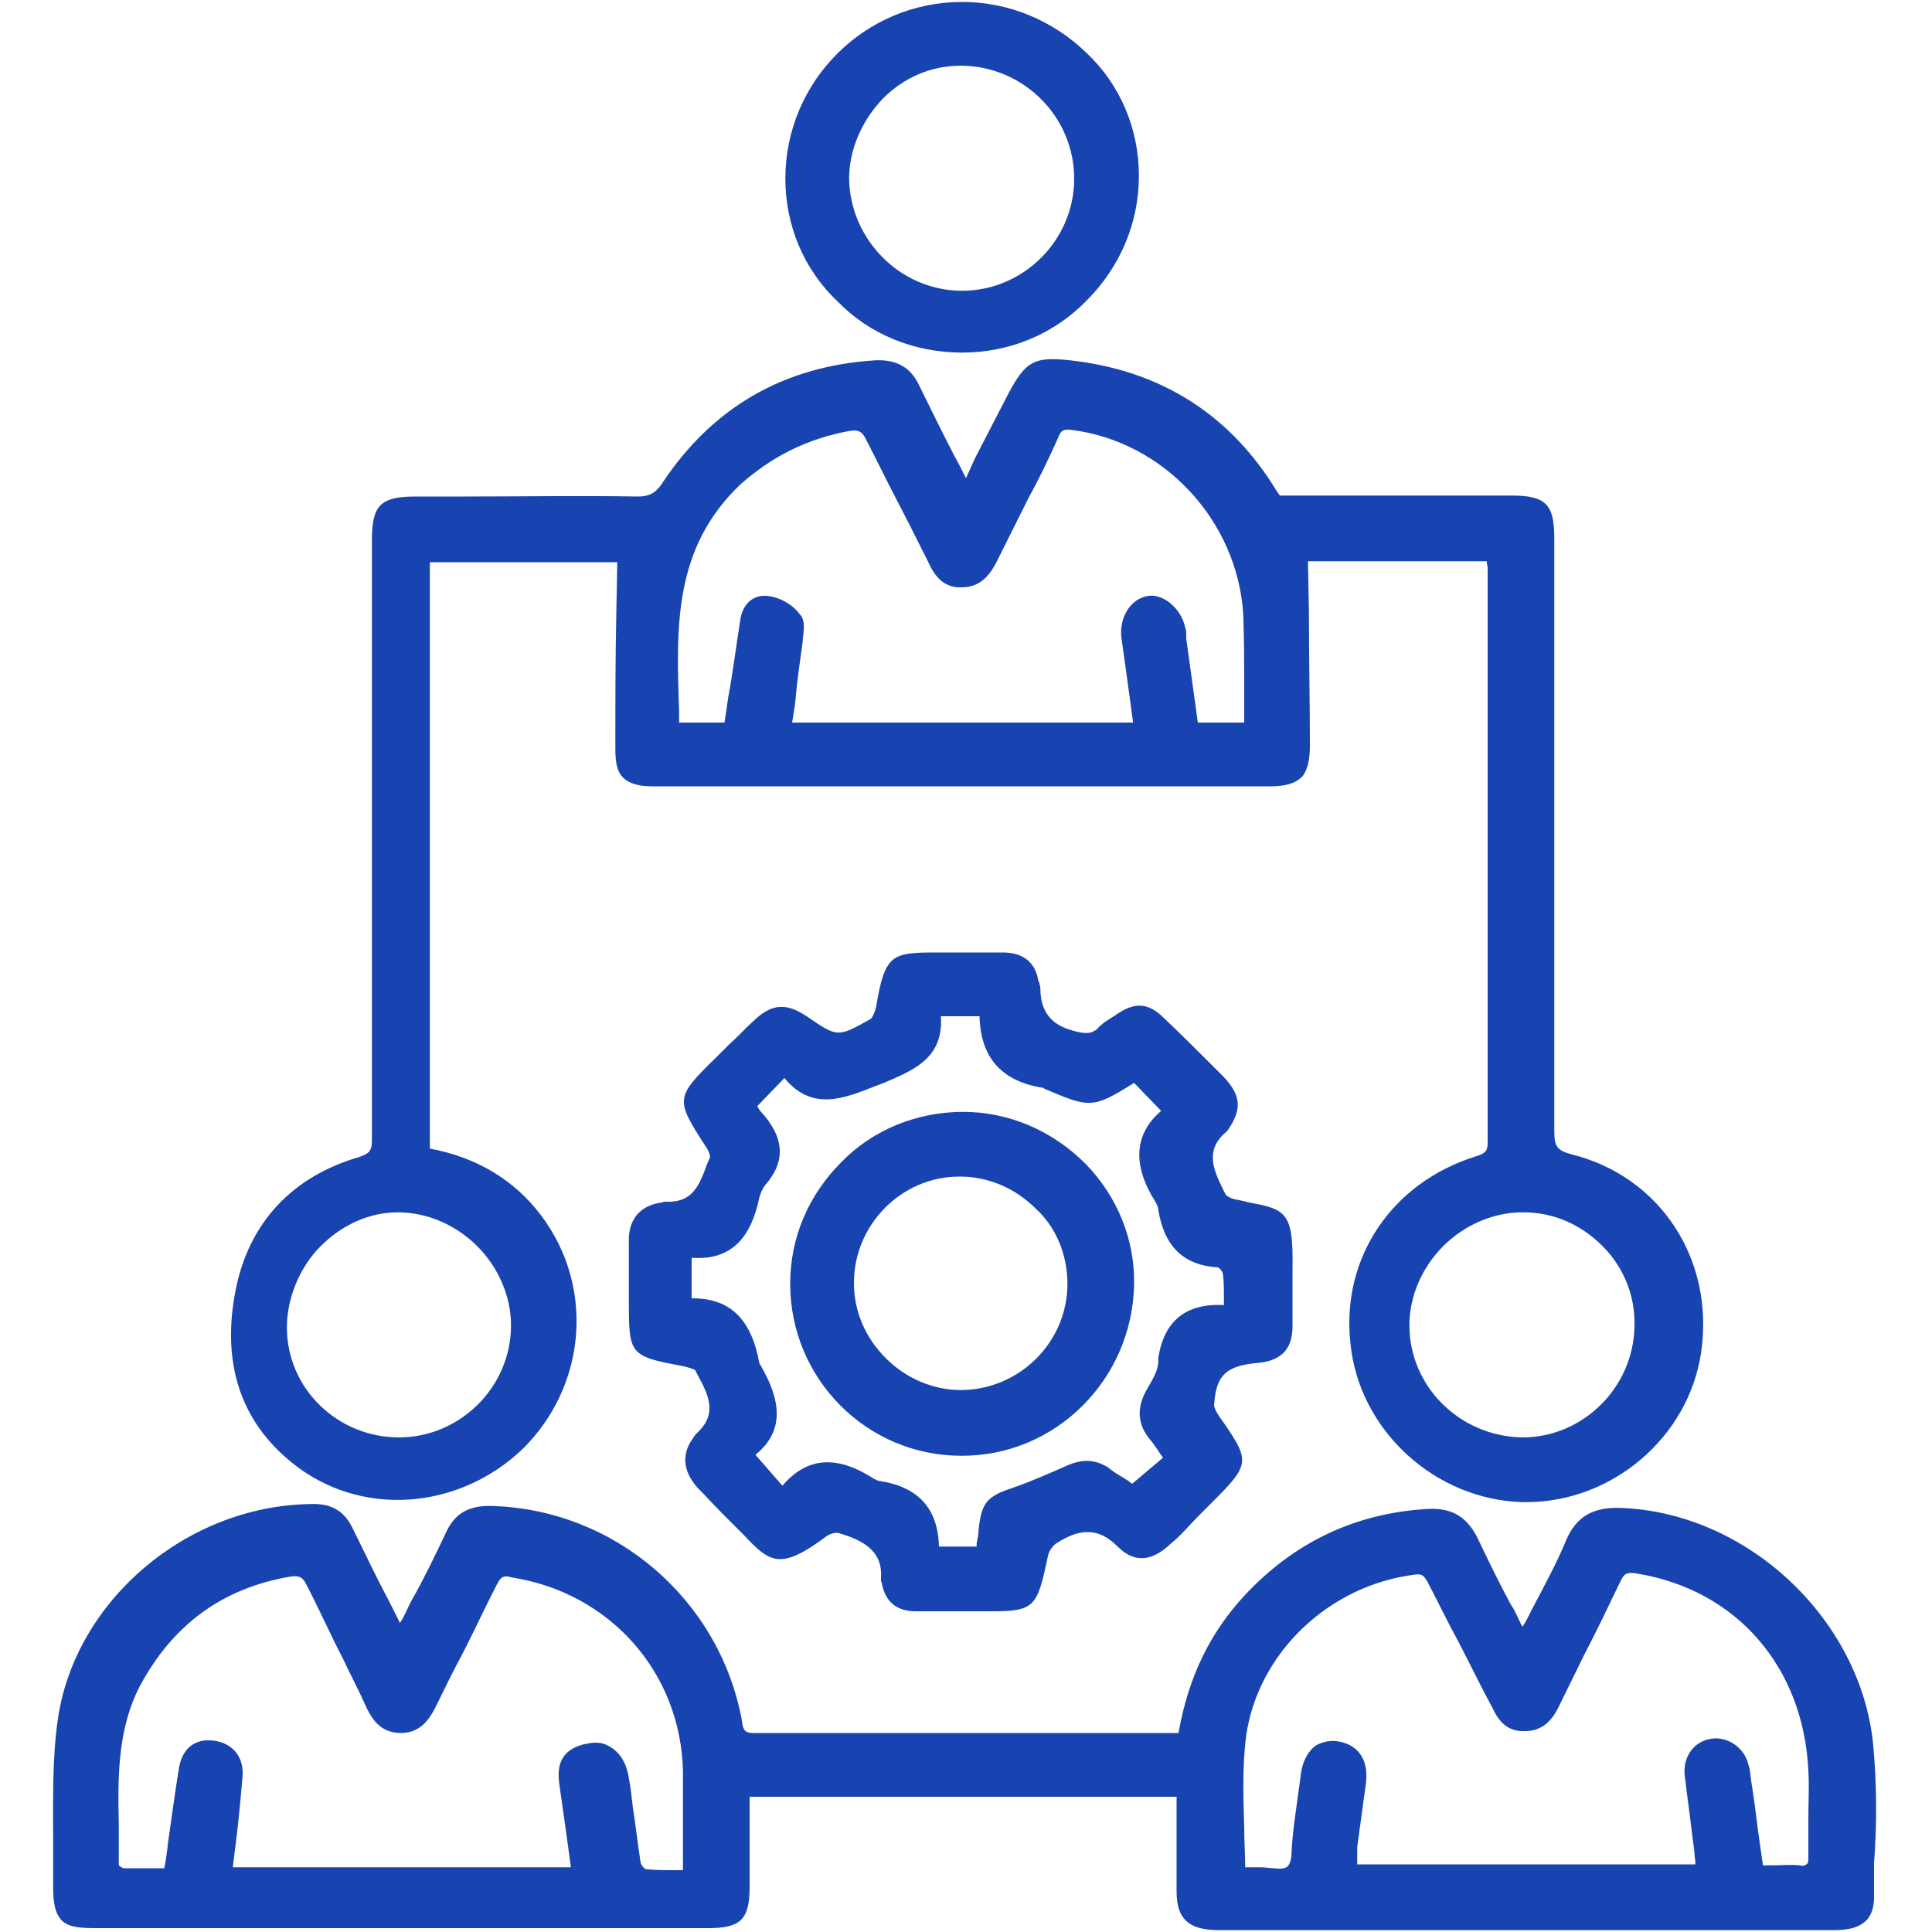
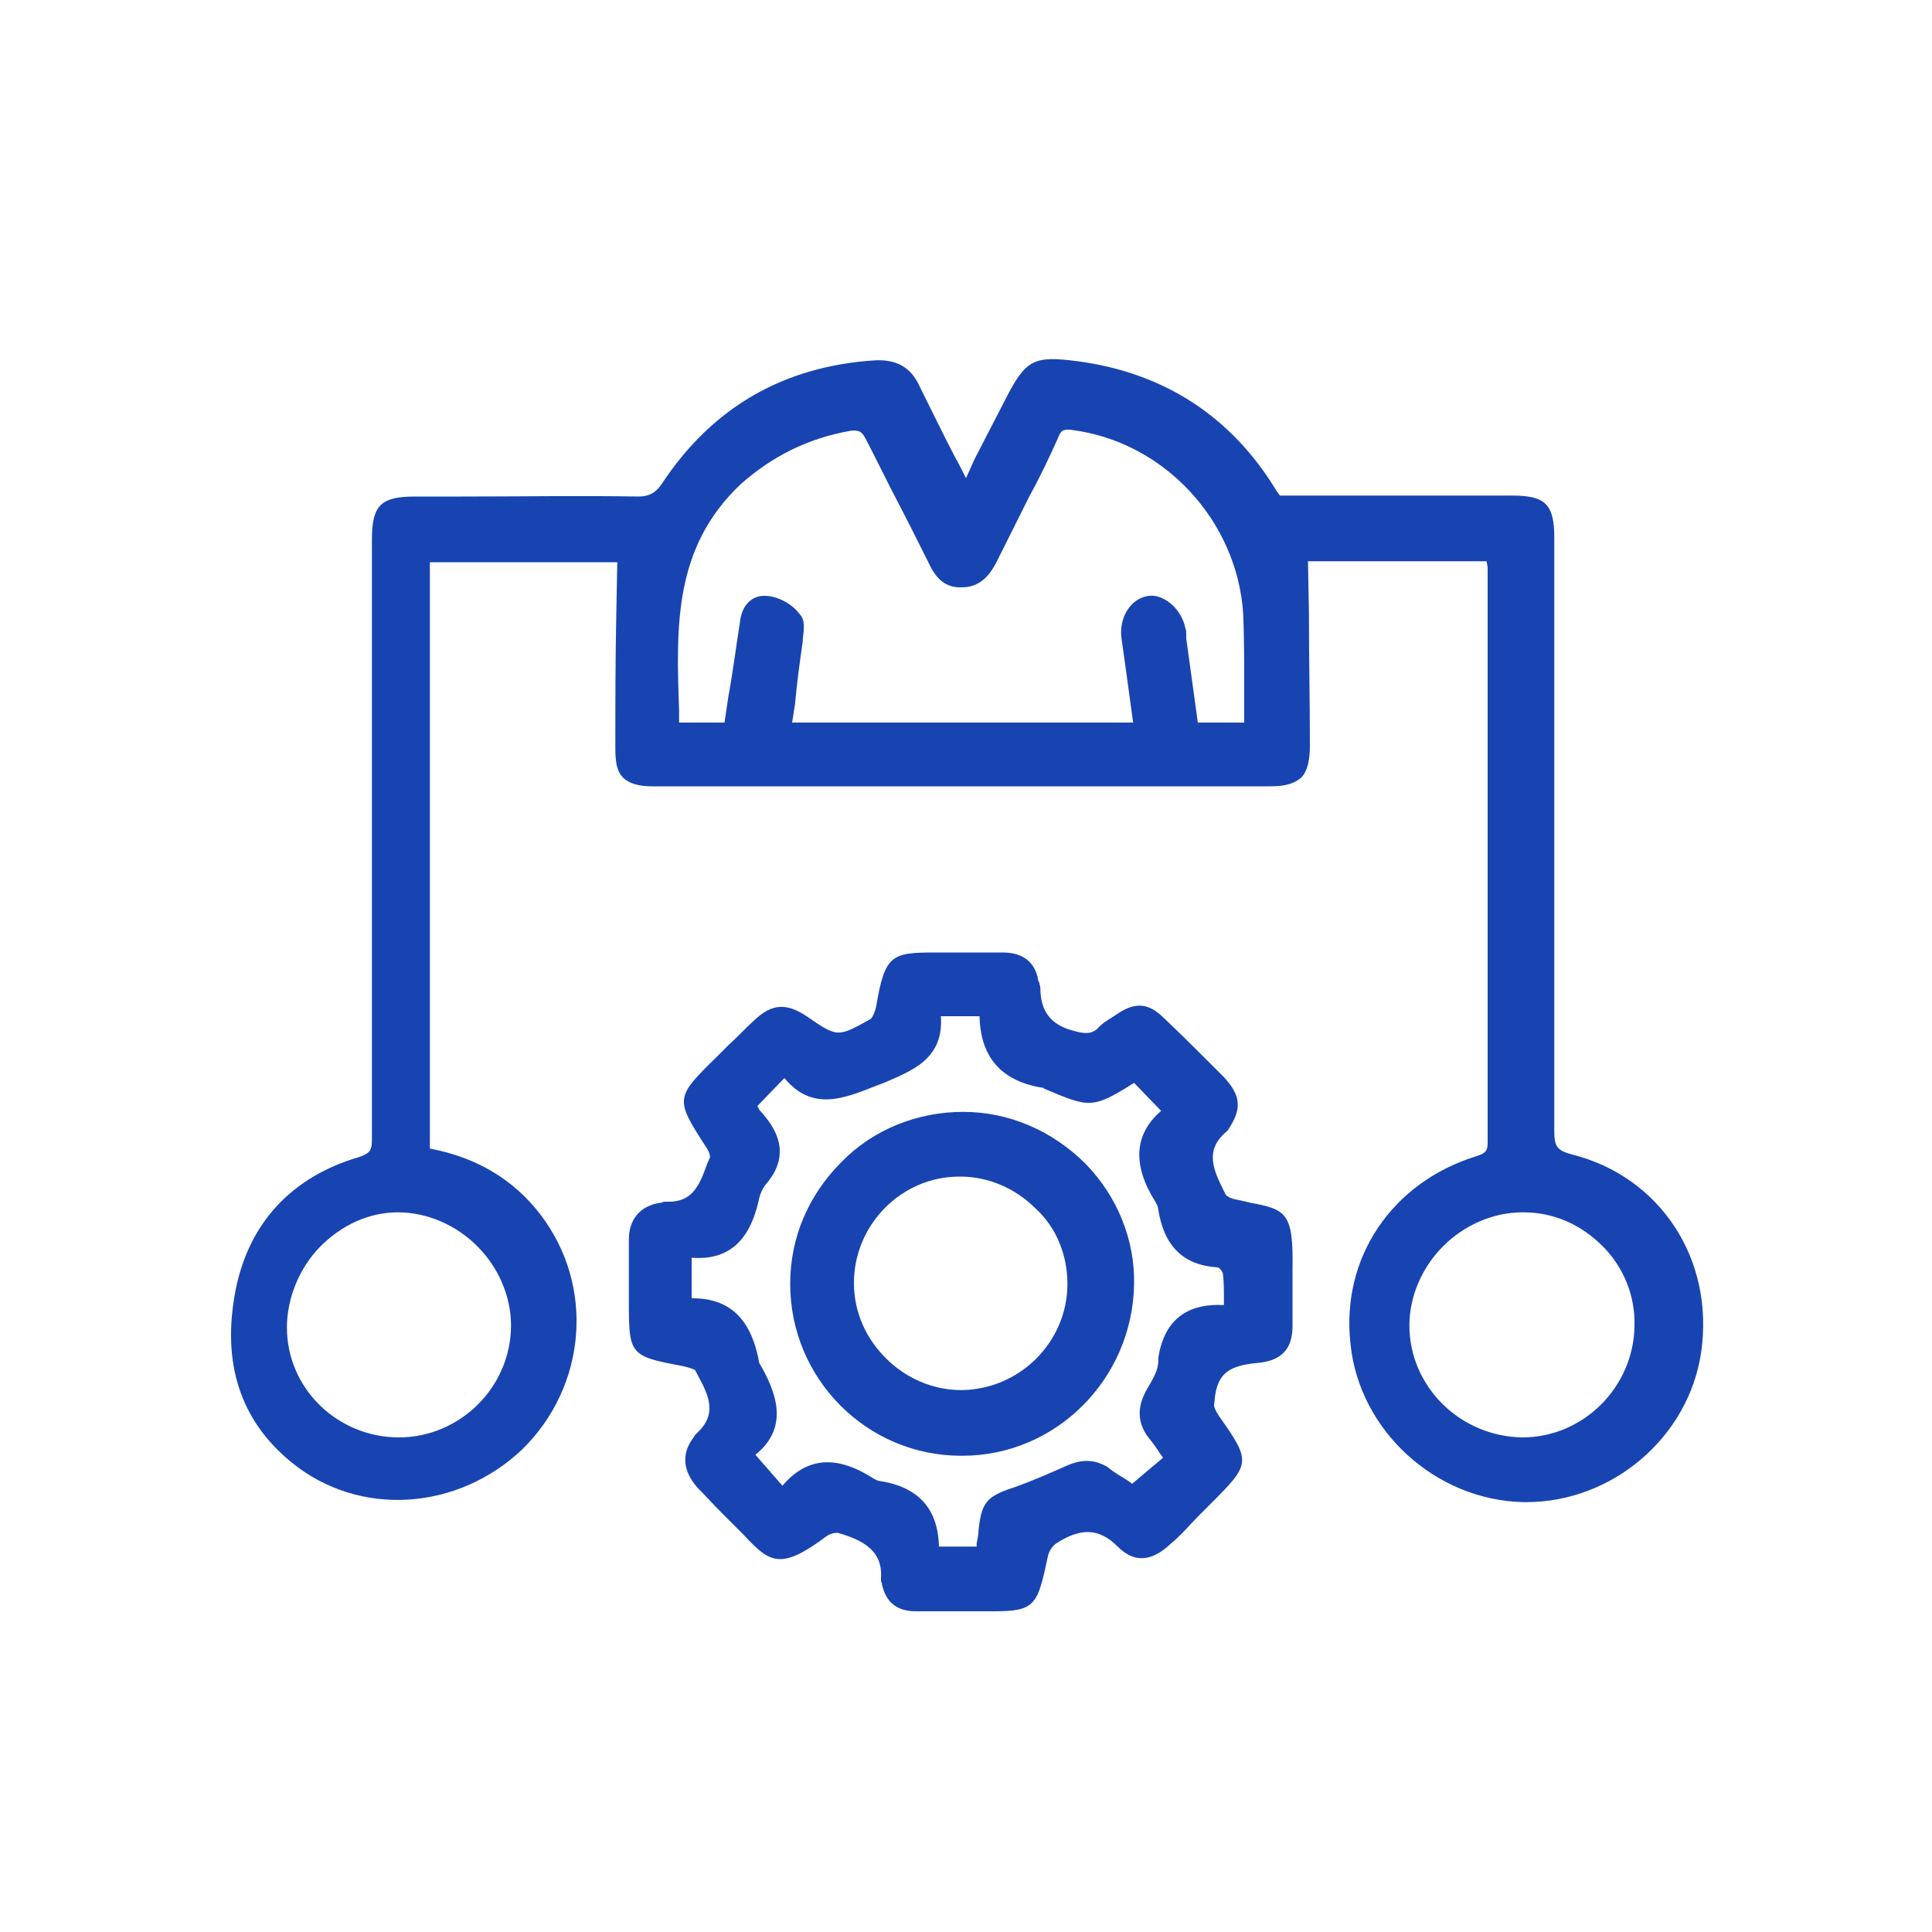
<svg xmlns="http://www.w3.org/2000/svg" version="1.1" id="Layer_1" x="0px" y="0px" viewBox="0 0 200 200" style="enable-background:new 0 0 200 200;" xml:space="preserve">
  <style type="text/css">
	.st0{fill:#1844B2;}
</style>
  <g>
    <path class="st0" d="M30.2,151.4c7,5.7,17.2,5,23.9-1.4c6.6-6.5,7.5-16.8,1.9-24.2c-2.8-3.7-6.7-6-11.5-6.9V58.2h19.4l-0.1,5.3   c-0.1,4.7-0.1,9.4-0.1,14c0,1.5,0.2,2.4,0.8,3c0.6,0.6,1.6,0.9,3,0.9c21.3,0,42.7,0,64,0c1.6,0,2.5-0.3,3.2-0.9   c0.6-0.6,0.9-1.7,0.9-3.3c0-4.5-0.1-9.1-0.1-13.8l-0.1-5.3h18.5l0,0c0,0.2,0.1,0.5,0.1,0.7v12.2c0,11.9,0,35.5,0,47.3   c0,0.8-0.2,1.1-1.2,1.4c-8.7,2.7-14,10.5-13,19.4c0.9,9,8.8,16.2,17.9,16.4c0.1,0,0.2,0,0.3,0c8.9,0,16.8-6.7,18.1-15.5   c1.4-9.6-4.2-18.2-13.4-20.5c-1.5-0.4-1.8-0.8-1.8-2.4c0-14.5,0-41.1,0-55.4v-6c0-3.5-0.9-4.4-4.4-4.4c-5.9,0-11.8,0-17.7,0h-6.3   c-0.1-0.1-0.2-0.3-0.3-0.4c-4.7-7.8-11.7-12.3-20.6-13.5c-4.6-0.6-5.4-0.2-7.5,3.9c-1.1,2.1-2.1,4.1-3.2,6.2l-0.9,2   c-0.4-0.8-0.8-1.6-1.2-2.3c-1.3-2.5-2.4-4.8-3.6-7.2c-0.9-2-2.4-2.8-4.6-2.7c-9.5,0.6-16.9,4.9-22.1,12.8c-0.6,0.9-1.3,1.3-2.4,1.3   c-6.1-0.1-12.3,0-18.3,0H43c-3.6,0-4.5,0.9-4.5,4.5v8.5c0,14,0,39.8,0,53.6c0,1.1-0.2,1.4-1.4,1.8c-6.8,2-11.3,6.7-12.7,13.7   C22.9,141.1,24.9,147.1,30.2,151.4z M41.3,148.8L41.3,148.8c-6.3,0-11.6-5-11.6-11.4c0-3,1.3-6.2,3.5-8.4c2.2-2.2,5-3.5,8-3.5l0,0   c3,0,6,1.3,8.2,3.5c2.2,2.2,3.5,5.2,3.5,8.2C52.9,143.6,47.6,148.8,41.3,148.8z M110.9,44.5c9.6,1.2,17.2,9.4,17.8,19.1   c0.1,2.6,0.1,5.2,0.1,7.9c0,1.1,0,2.1,0,3.3H124l-1.2-8.7c0-0.1,0-0.2,0-0.4c0-0.2,0-0.5-0.1-0.7c-0.4-2-2.3-3.6-3.9-3.3   c-1.8,0.3-3,2.3-2.7,4.4s0.6,4.3,0.9,6.5l0.3,2.2H82l0.3-1.9c0.2-2.3,0.5-4.4,0.8-6.5v-0.2c0.1-0.9,0.3-2-0.3-2.6   c-0.8-1.1-2.2-1.8-3.3-1.9c-1.5-0.2-2.7,0.8-2.9,2.7c-0.4,2.5-0.7,5-1.2,7.7l-0.4,2.7h-4.7v-1.2c-0.3-8.7-0.6-16.9,6.4-23.5   c3.3-2.9,6.9-4.7,11.3-5.5c0.8-0.1,1.2,0,1.6,0.8c1.1,2.1,2.1,4.2,3.2,6.3c1.1,2.1,2.2,4.3,3.3,6.5c0.6,1.3,1.5,2.7,3.5,2.6   c2,0,3-1.5,3.6-2.7c1.1-2.2,2.2-4.4,3.3-6.6c1.1-2,2.1-4.1,3-6.1C109.8,44.6,110,44.4,110.9,44.5z M145.9,137.2c0-3,1.3-6,3.5-8.2   c2.2-2.2,5.2-3.5,8.2-3.5c0,0,0,0,0.1,0c3.2,0,6,1.3,8.2,3.5c2.2,2.2,3.4,5.2,3.3,8.3c-0.1,6.3-5.3,11.5-11.6,11.5l0,0   C151.1,148.7,145.9,143.5,145.9,137.2z" />
-     <path class="st0" d="M193.9,180.5c-1.3-12.8-12.9-23.9-26.1-24.4c-2.8-0.1-4.6,0.8-5.7,3.4c-0.9,2.2-2.1,4.4-3.3,6.7   c-0.4,0.7-0.7,1.5-1.2,2.2c-0.4-0.7-0.7-1.6-1.2-2.3c-1.3-2.4-2.4-4.7-3.5-7c-1.1-2.1-2.6-3-5-2.9c-7.6,0.4-14,3.5-19.1,9   c-3.6,3.9-5.8,8.5-6.8,14.2c0,0,0,0-0.1,0c-0.2,0-0.3,0-0.4,0h-11.4c-10.7,0-21.3,0-32.1,0l0,0c-0.8,0-1.1-0.2-1.2-1.3   c-2.3-12.5-13.1-21.8-25.8-22.2c-2.5-0.1-4,0.8-4.9,2.9c-1.1,2.3-2.2,4.6-3.5,6.9c-0.4,0.7-0.7,1.6-1.2,2.3   c-0.4-0.8-0.8-1.6-1.2-2.4c-1.3-2.4-2.4-4.8-3.6-7.2c-0.9-2-2.3-2.8-4.5-2.7c-12.8,0.2-24.3,10-26.1,22.2   c-0.6,4.1-0.5,8.3-0.5,12.4c0,1.7,0,3.3,0,4.9c0,1.8,0.2,2.8,0.8,3.5s1.6,0.9,3.5,0.9c21.1,0,42.4,0,63.5,0c3.4,0,4.3-0.9,4.3-4.3   c0-2.3,0-4.5,0-6.8V186h44.2v2.6c0,2.4,0,4.7,0,7.2c0,2.8,1.2,3.9,4,4c2.3,0,4.7,0,7,0c1.5,0,2.8,0,4.3,0h14c12.9,0,25.9,0,38.8,0   c1.9,0,4.1-0.4,4.1-3.4c0-1.2,0-2.3,0-3.5C194.3,189,194.3,184.7,193.9,180.5z M140.5,191.2c0.3-2.2,0.6-4.4,0.9-6.6   c0.3-2.3-0.7-3.9-2.7-4.3c-0.9-0.2-1.8,0-2.5,0.4c-0.7,0.5-1.3,1.5-1.5,2.7l-0.2,1.5c-0.3,2.3-0.7,4.6-0.8,6.9   c0,0.7-0.2,1.2-0.4,1.4c-0.2,0.2-0.6,0.3-1.4,0.2c-0.4,0-0.9-0.1-1.4-0.1c-0.3,0-0.7,0-1.1,0c-0.2,0-0.3,0-0.5,0   c0-1.4-0.1-2.7-0.1-4.1c-0.1-3.3-0.2-6.4,0.2-9.5c1.2-8.5,8.5-15.6,17.5-16.7c0.7-0.1,0.9,0.1,1.3,0.8c1.1,2.1,2.1,4.2,3.2,6.2   c1.2,2.3,2.3,4.6,3.5,6.8c0.6,1.3,1.5,2.5,3.4,2.4c1.5,0,2.6-0.8,3.4-2.4c0.9-1.8,1.8-3.7,2.7-5.5c1.3-2.5,2.5-5,3.7-7.5   c0.4-0.9,0.7-1.1,1.8-0.9c10.3,1.7,17.2,9.7,17.7,20.4c0.1,1.7,0,3.3,0,4.9c0,1.4,0,2.6,0,4c0,0.4,0,0.7-0.2,0.8   c-0.1,0.1-0.4,0.2-0.7,0.1c-0.9-0.1-1.9,0-2.9,0c-0.3,0-0.6,0-0.9,0l-0.3-2.1c-0.3-2-0.5-4-0.8-5.9l-0.1-0.6   c-0.1-0.6-0.1-1.3-0.3-1.8c-0.4-1.8-2.2-3-3.9-2.7c-1.8,0.3-2.9,1.9-2.7,3.8c0.2,1.6,0.4,3.2,0.6,4.7c0.1,0.8,0.2,1.7,0.3,2.4   c0.1,0.5,0.1,1.2,0.2,1.8v0.3h-35L140.5,191.2z M57.9,184.7c0.3,2.1,0.6,4.2,0.9,6.4l0.3,2.2H24.1c0.1-0.8,0.2-1.7,0.3-2.4   c0.3-2.4,0.5-4.6,0.7-6.9c0.2-2-0.9-3.5-2.9-3.8s-3.4,0.8-3.7,3c-0.4,2.4-0.7,4.8-1.1,7.5c-0.1,0.9-0.2,1.8-0.4,2.7   c-0.3,0-0.6,0-0.8,0c-1.2,0-2.3,0-3.4,0c-0.1,0-0.4-0.2-0.5-0.3c0-1.4,0-2.7,0-4.1c-0.1-4.8-0.2-9.9,2.2-14.5   c3.4-6.3,8.5-10.1,15.6-11.3c0.8-0.1,1.2,0,1.6,0.8c1.3,2.5,2.5,5.2,3.8,7.7c0.8,1.7,1.7,3.4,2.5,5.2c0.6,1.2,1.5,2.5,3.5,2.5l0,0   c2,0,2.9-1.4,3.5-2.5c0.8-1.6,1.6-3.3,2.4-4.8c1.4-2.6,2.6-5.3,4-8c0.4-0.8,0.7-1.1,1.6-0.8c10.2,1.6,17.5,9.9,17.7,20.1   c0,2.3,0,4.6,0,7.2c0,0.9,0,2,0,3c-0.3,0-0.6,0-0.8,0c-1.1,0-2.1,0-3-0.1c-0.2,0-0.6-0.5-0.6-0.8c-0.3-1.9-0.5-3.8-0.8-5.7   c-0.1-0.9-0.2-1.9-0.4-2.9c-0.2-1.5-0.9-2.7-2-3.3c-0.5-0.3-0.9-0.4-1.5-0.4c-0.4,0-0.8,0.1-1.3,0.2   C58.2,181.2,57.6,182.6,57.9,184.7z" />
    <path class="st0" d="M130.1,141.1L130.1,141.1c2.5-0.2,3.7-1.4,3.7-3.8c0-0.9,0-2,0-2.9c0-1.1,0-2,0-3c0.1-5.8-0.6-6.2-4.4-6.9   c-0.4-0.1-0.8-0.2-1.3-0.3c-0.7-0.1-1.1-0.4-1.2-0.5l-0.2-0.4c-1.1-2.2-2-4.2,0.2-6.1c0.1-0.1,0.2-0.2,0.2-0.2   c1.5-2.2,1.4-3.6-0.5-5.6c-2.4-2.4-4.3-4.3-6.1-6c-1.6-1.6-3-1.7-4.9-0.4l-0.3,0.2c-0.6,0.4-1.2,0.7-1.7,1.3   c-0.7,0.6-1.4,0.5-2.5,0.2c-2.3-0.6-3.4-2-3.4-4.4c0-0.2-0.1-0.4-0.1-0.5c0-0.1,0-0.1-0.1-0.2c-0.3-2-1.6-3-3.7-3l0,0   c-2,0-4.1,0-6.1,0h-0.8c-4.6,0-5.3,0.2-6.2,5.6c-0.1,0.5-0.4,1.2-0.6,1.3c-3.4,1.9-3.4,1.9-6.6-0.3c-2.1-1.4-3.6-1.3-5.4,0.4   c-0.9,0.8-1.8,1.8-2.7,2.6l-1.3,1.3c-4.2,4.1-4.2,4.3-1.1,9.1c0.5,0.7,0.5,1.1,0.5,1.2c-0.1,0.2-0.2,0.5-0.3,0.7   c-0.8,2.2-1.5,4-4.2,3.9c-0.2,0-0.4,0-0.5,0.1h-0.1c-2.1,0.3-3.3,1.7-3.3,3.8v6.5c0,5.4,0.1,5.6,5.5,6.6c0.9,0.2,1.4,0.4,1.4,0.5   l0.2,0.4c1.2,2.2,2.1,4.1-0.1,6.1c-0.1,0.1-0.2,0.2-0.3,0.4c-1.3,1.7-1.1,3.5,0.4,5.2c0.8,0.8,1.7,1.8,2.5,2.6l1.4,1.4   c0.3,0.3,0.6,0.6,0.9,0.9c2.7,2.9,3.8,3.7,8.6,0.1c0.3-0.2,0.9-0.4,1.2-0.3c2.8,0.8,4.6,2,4.4,4.7c0,0.2,0,0.4,0.1,0.5v0.1   c0.4,1.9,1.6,2.8,3.5,2.8c1.1,0,2.1,0,3.3,0h0.9l0,0h1.1c0.4,0,0.7,0,1.2,0c0.5,0,0.9,0,1.5,0c4.4,0,4.6-0.6,5.7-5.8   c0.1-0.4,0.4-0.9,0.8-1.2c2.6-1.7,4.5-1.6,6.4,0.3c1.7,1.7,3.5,1.6,5.5-0.3c1.1-0.9,2-2,2.9-2.9l1.3-1.3c4.1-4.1,4.1-4.3,0.8-9   c-0.4-0.6-0.6-1.1-0.5-1.3C125.9,142.4,126.9,141.4,130.1,141.1z M118.8,143.7c-1.2,2-1.1,3.8,0.4,5.5c0.3,0.4,0.6,0.8,0.9,1.3   c0.1,0.1,0.2,0.3,0.3,0.4l-3.2,2.7l-0.4-0.3c-0.6-0.4-1.4-0.8-2.1-1.4c-1.3-0.8-2.6-0.9-4.2-0.2c-1.6,0.7-3.6,1.6-5.6,2.3   c-2.8,0.9-3.3,1.6-3.6,4.4c0,0.4-0.1,0.9-0.2,1.4v0.3h-3.9c-0.1-4-2.2-6.2-6.2-6.8c-0.1,0-0.3-0.1-0.5-0.2   c-2.5-1.6-6.2-3.2-9.5,0.7l-2.8-3.2c3.6-2.9,2.1-6.6,0.4-9.5c-0.8-4.5-3-6.7-6.9-6.7c0,0,0,0-0.1,0v-4.2c5,0.4,6.4-3.4,7-6.2   c0.1-0.4,0.3-0.9,0.6-1.3c2.2-2.5,2-5-0.5-7.7c-0.1-0.1-0.2-0.3-0.3-0.5l2.8-2.9c2.9,3.5,6.2,2.1,9.5,0.8l0.8-0.3   c3-1.3,6.2-2.5,5.9-6.9h4c0.1,4.2,2.2,6.7,6.5,7.4h0.1l0.1,0.1c4.7,2,5,2.1,9.3-0.6l2.8,2.9c-2.8,2.4-3,5.6-0.6,9.4   c0.1,0.2,0.3,0.5,0.3,0.8c0.6,3.8,2.6,5.8,6.2,6c0.2,0.1,0.5,0.5,0.5,0.7c0.1,0.8,0.1,1.7,0.1,2.5c0,0.2,0,0.5,0,0.7l0,0   c-3.9-0.2-6.2,1.6-6.8,5.5C120,141.8,119.3,142.8,118.8,143.7z" />
-     <path class="st0" d="M99.6,36.5L99.6,36.5c4.9,0,9.5-1.9,12.9-5.4c3.5-3.5,5.4-8.1,5.4-12.9s-1.9-9.4-5.4-12.7   c-3.5-3.4-8.1-5.3-12.9-5.3l0,0c-10.1,0-18.3,8.2-18.3,18.3c0,4.8,1.9,9.4,5.4,12.7C90,34.6,94.6,36.5,99.6,36.5z M87.9,18.5   c0-3,1.3-6,3.5-8.3c2.2-2.2,5-3.4,8.1-3.4h0.1c6.4,0.1,11.6,5.3,11.6,11.7s-5.3,11.6-11.6,11.6C93.2,30.1,88,24.8,87.9,18.5z" />
    <path class="st0" d="M99.7,115.1c-4.7,0-9.3,1.8-12.6,5.2c-3.4,3.4-5.3,7.8-5.3,12.6c0,9.8,7.9,17.8,17.7,17.8h0.1   c9.7,0,17.6-7.9,17.8-17.7c0.1-4.6-1.7-9.1-5-12.5C108.9,117,104.4,115.1,99.7,115.1z M110.5,132.9c0,6-4.9,10.9-10.9,11   c0,0,0,0-0.1,0c-2.9,0-5.7-1.2-7.8-3.3s-3.3-4.8-3.3-7.8c0-6,4.9-11,10.9-11h0.1c2.9,0,5.7,1.2,7.8,3.3   C109.4,127.1,110.5,130,110.5,132.9z" />
  </g>
</svg>